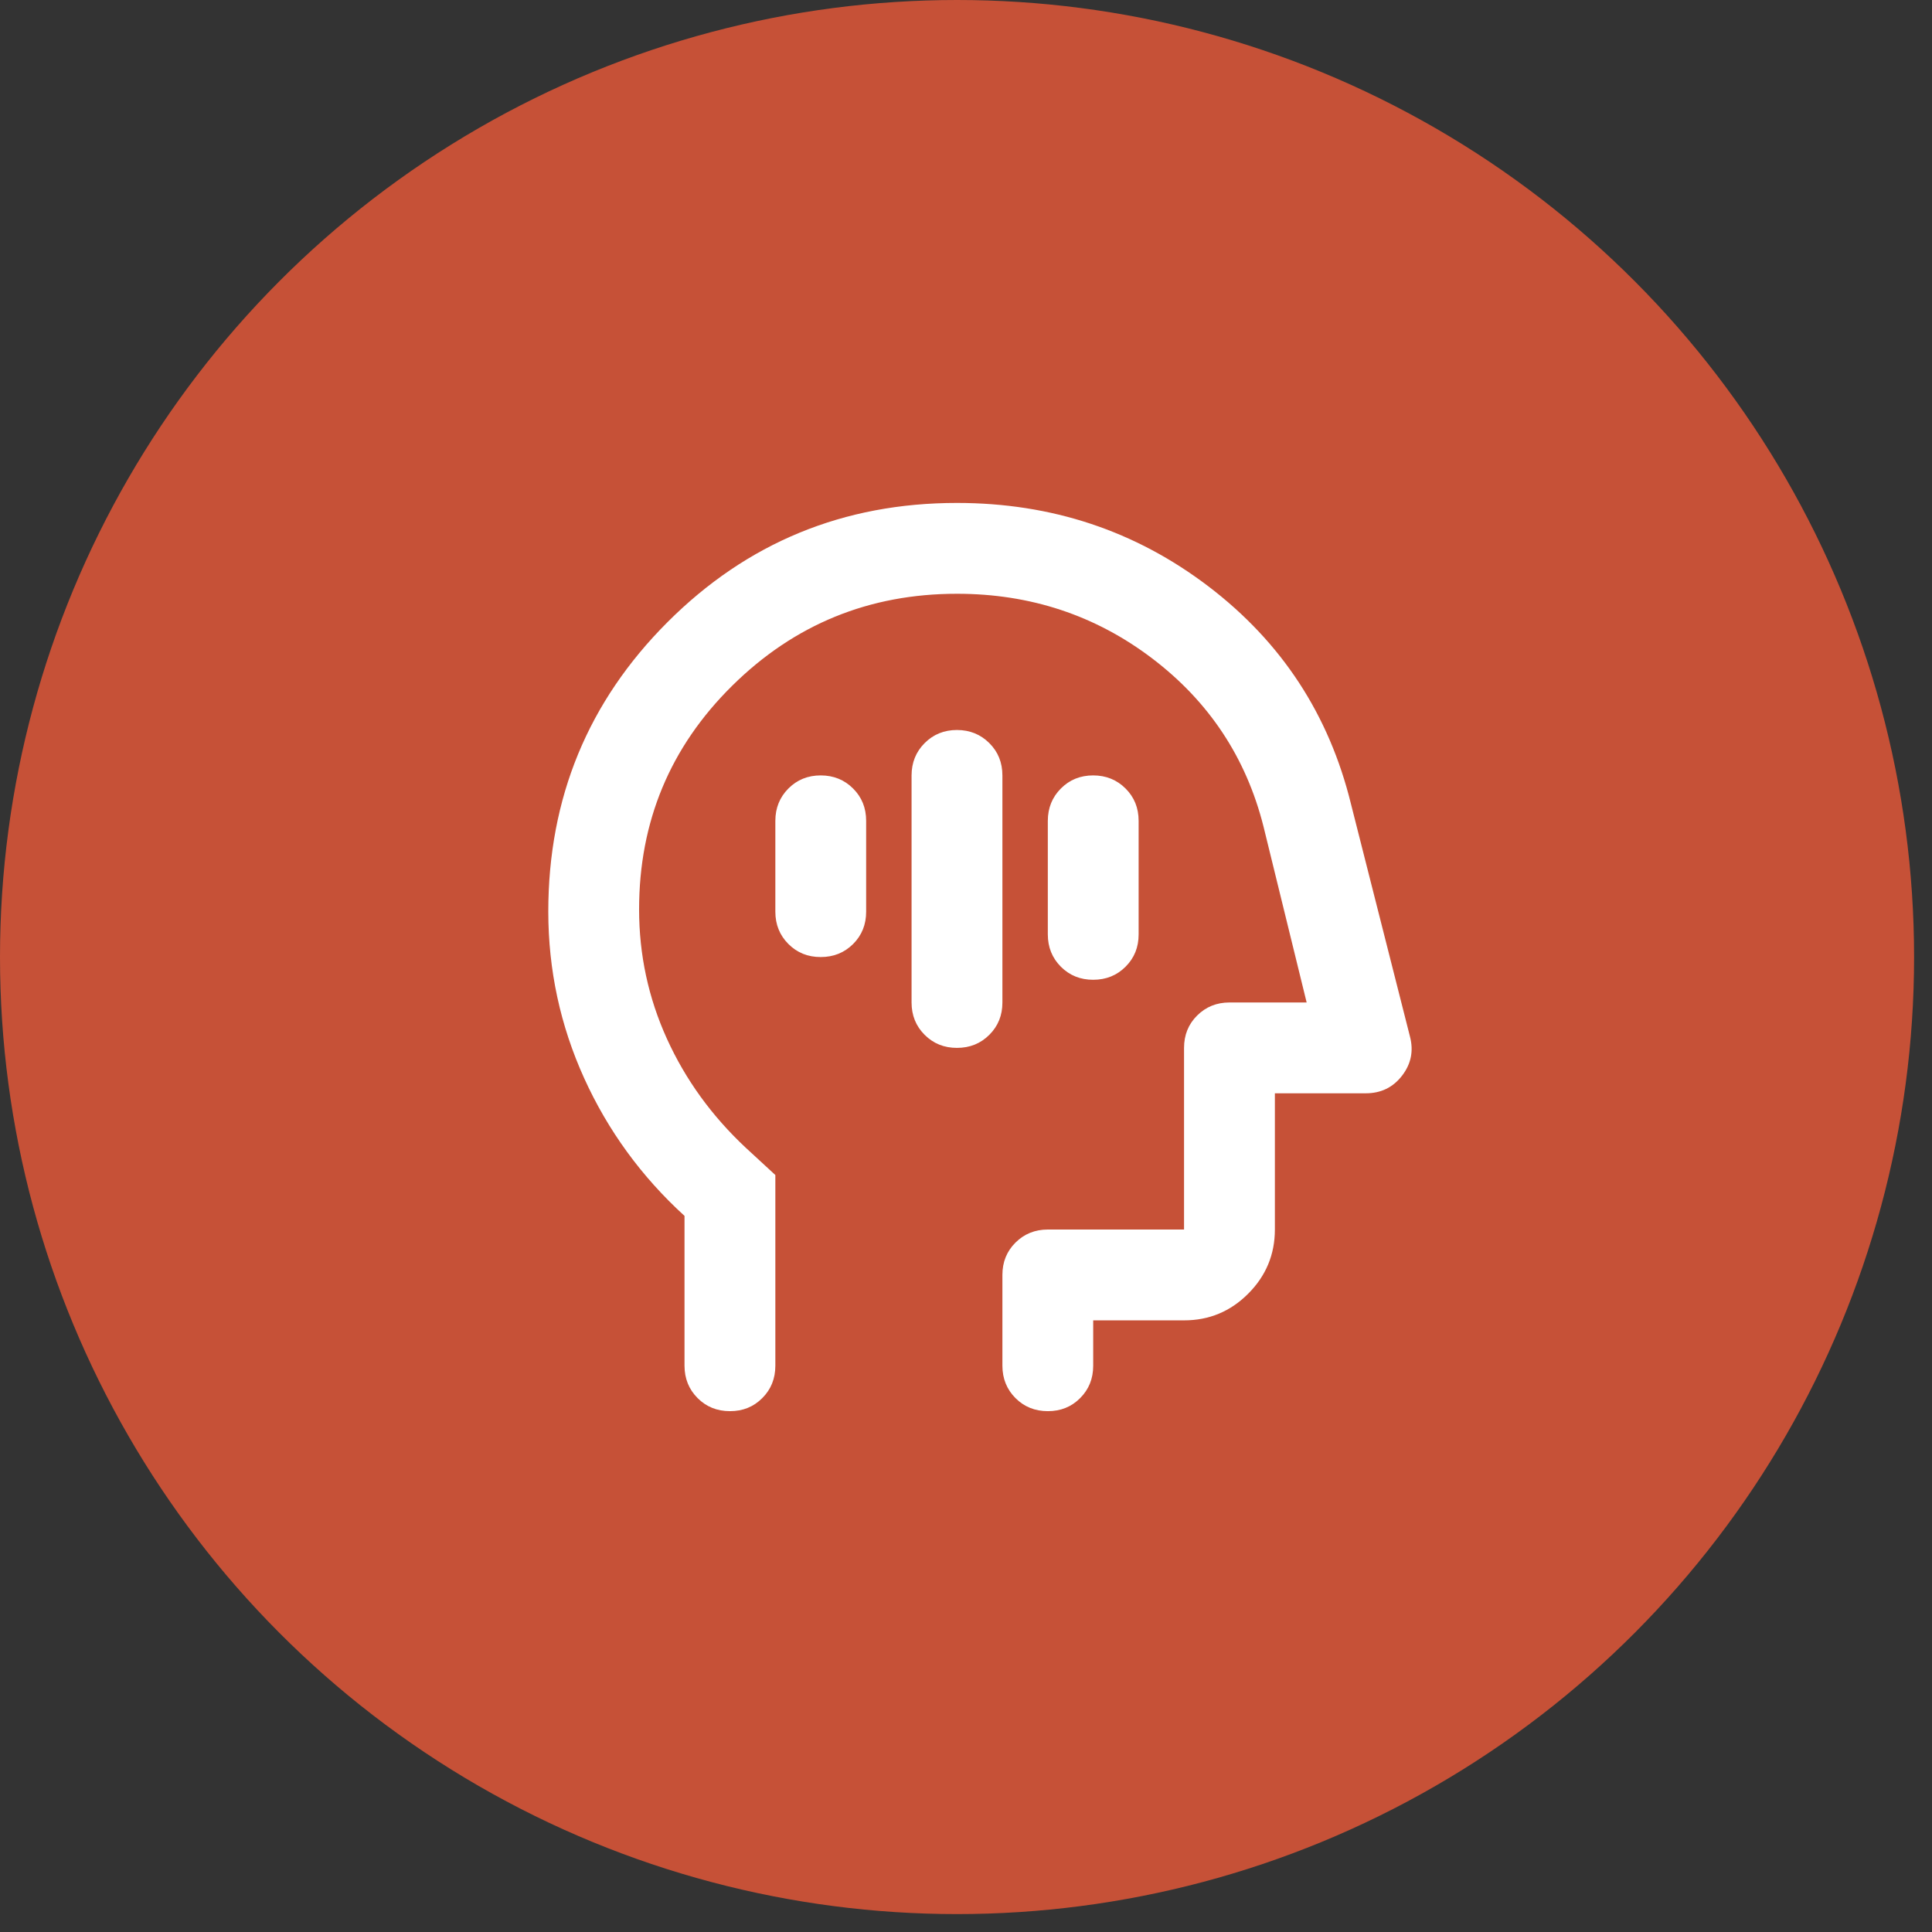
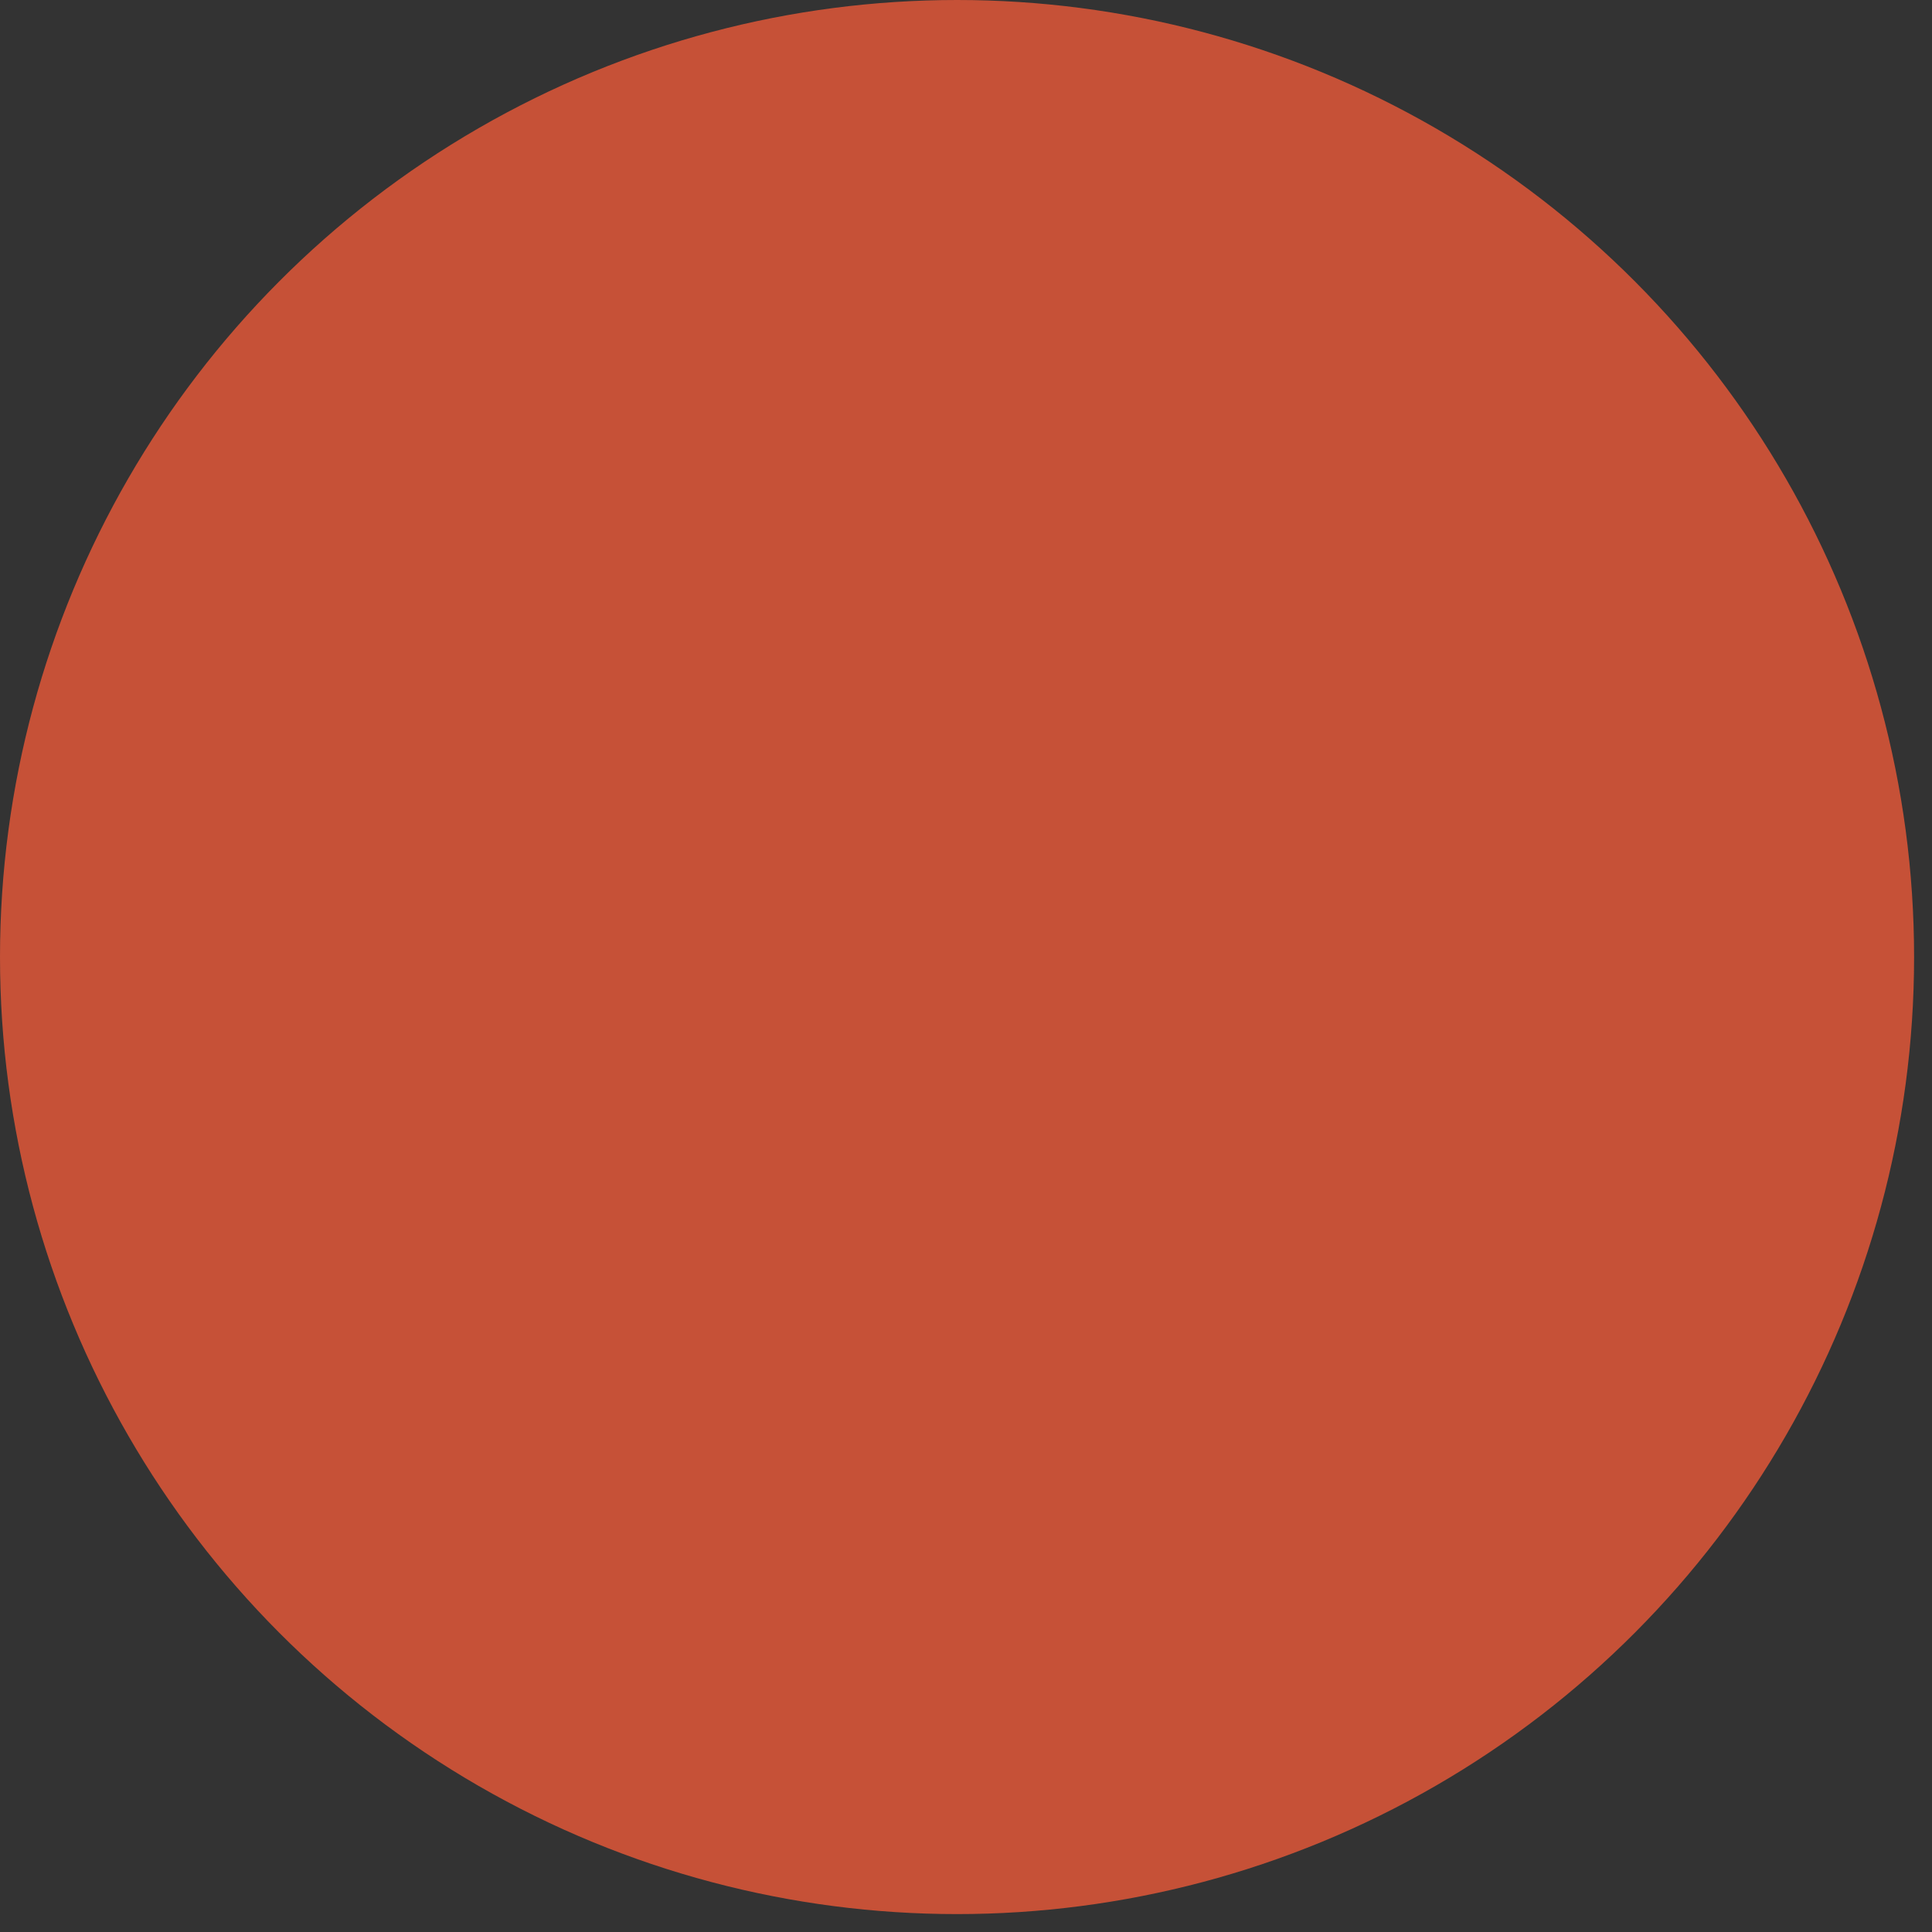
<svg xmlns="http://www.w3.org/2000/svg" fill="none" viewBox="0 0 63 63" height="63" width="63">
  <rect x="0" y="0" width="63" height="63" fill="#333333" stroke="none" />
  <circle fill="#C65137" r="31.208" cy="31.208" cx="31.208" />
-   <path fill="white" d="M31.206 34.17C31.626 34.17 31.977 34.028 32.262 33.743C32.546 33.459 32.688 33.108 32.687 32.689V25.285C32.687 24.866 32.545 24.514 32.26 24.231C31.976 23.948 31.625 23.805 31.206 23.804C30.787 23.804 30.435 23.947 30.152 24.231C29.868 24.515 29.726 24.867 29.725 25.285V32.689C29.725 33.109 29.867 33.461 30.152 33.745C30.436 34.029 30.788 34.171 31.206 34.17ZM35.648 31.949C36.068 31.949 36.42 31.807 36.704 31.522C36.989 31.238 37.13 30.887 37.129 30.468V26.766C37.129 26.346 36.987 25.995 36.703 25.712C36.418 25.428 36.067 25.286 35.648 25.285C35.229 25.285 34.877 25.427 34.594 25.712C34.311 25.996 34.169 26.347 34.168 26.766V30.468C34.168 30.887 34.31 31.239 34.594 31.524C34.878 31.808 35.23 31.95 35.648 31.949ZM26.764 31.208C27.183 31.208 27.535 31.066 27.82 30.782C28.104 30.498 28.245 30.146 28.244 29.727V26.766C28.244 26.346 28.102 25.995 27.818 25.712C27.534 25.428 27.182 25.286 26.764 25.285C26.344 25.285 25.993 25.427 25.709 25.712C25.426 25.996 25.284 26.347 25.283 26.766V29.727C25.283 30.147 25.425 30.499 25.709 30.783C25.994 31.068 26.345 31.209 26.764 31.208ZM22.321 39.649C20.915 38.365 19.823 36.866 19.046 35.152C18.269 33.437 17.88 31.629 17.879 29.727C17.879 26.026 19.175 22.879 21.766 20.288C24.357 17.696 27.504 16.4 31.206 16.4C34.291 16.4 37.025 17.308 39.407 19.122C41.789 20.937 43.337 23.299 44.052 26.211L45.977 33.8C46.1 34.269 46.014 34.695 45.718 35.078C45.422 35.461 45.027 35.652 44.533 35.651H41.572V40.093C41.572 40.907 41.282 41.605 40.702 42.185C40.123 42.766 39.425 43.056 38.61 43.055H35.648V44.535C35.648 44.955 35.506 45.307 35.222 45.591C34.938 45.876 34.586 46.017 34.168 46.016C33.748 46.016 33.397 45.874 33.113 45.59C32.83 45.306 32.688 44.954 32.687 44.535V41.574C32.687 41.154 32.829 40.803 33.113 40.52C33.398 40.236 33.749 40.094 34.168 40.093H38.61V34.17C38.61 33.75 38.752 33.399 39.036 33.116C39.321 32.832 39.672 32.69 40.091 32.689H42.608L41.201 26.951C40.634 24.705 39.425 22.879 37.574 21.472C35.722 20.065 33.6 19.362 31.206 19.362C28.343 19.362 25.9 20.361 23.876 22.361C21.852 24.36 20.84 26.791 20.84 29.654C20.84 31.134 21.143 32.541 21.748 33.874C22.353 35.206 23.211 36.391 24.32 37.428L25.283 38.316V44.535C25.283 44.955 25.141 45.307 24.856 45.591C24.572 45.876 24.221 46.017 23.802 46.016C23.383 46.016 23.031 45.874 22.748 45.59C22.464 45.306 22.322 44.954 22.321 44.535V39.649Z" />
</svg>